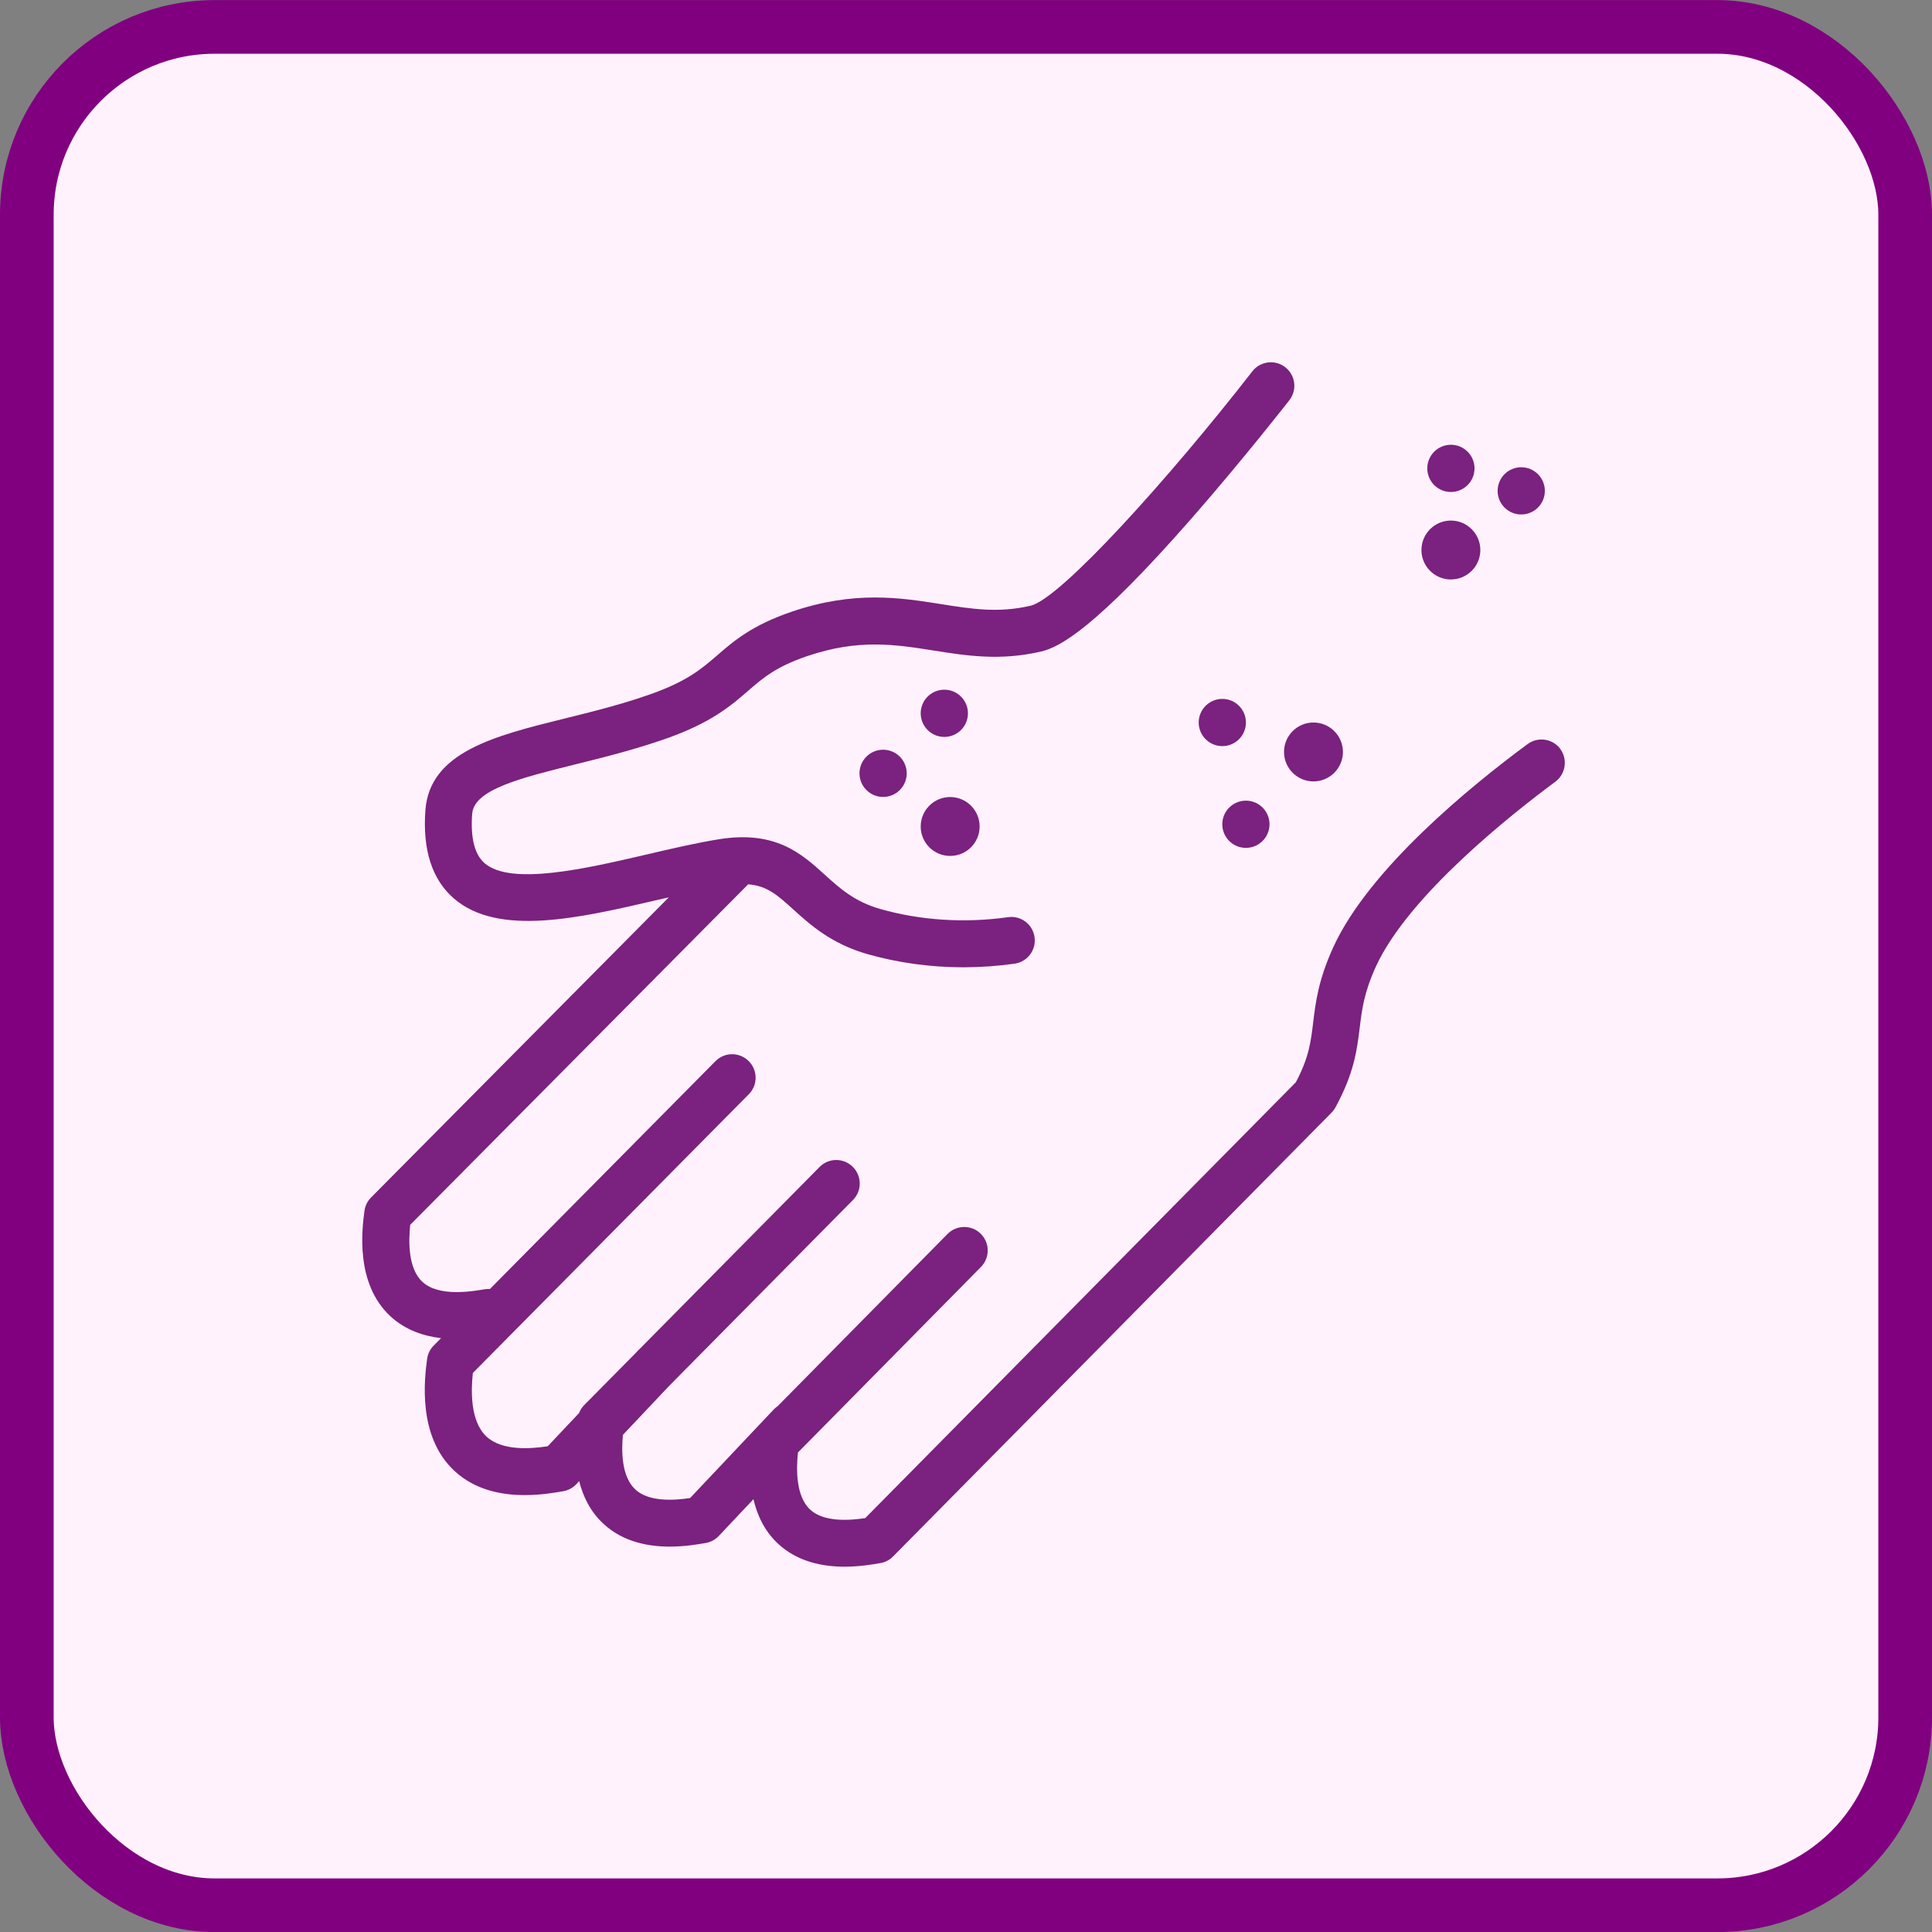
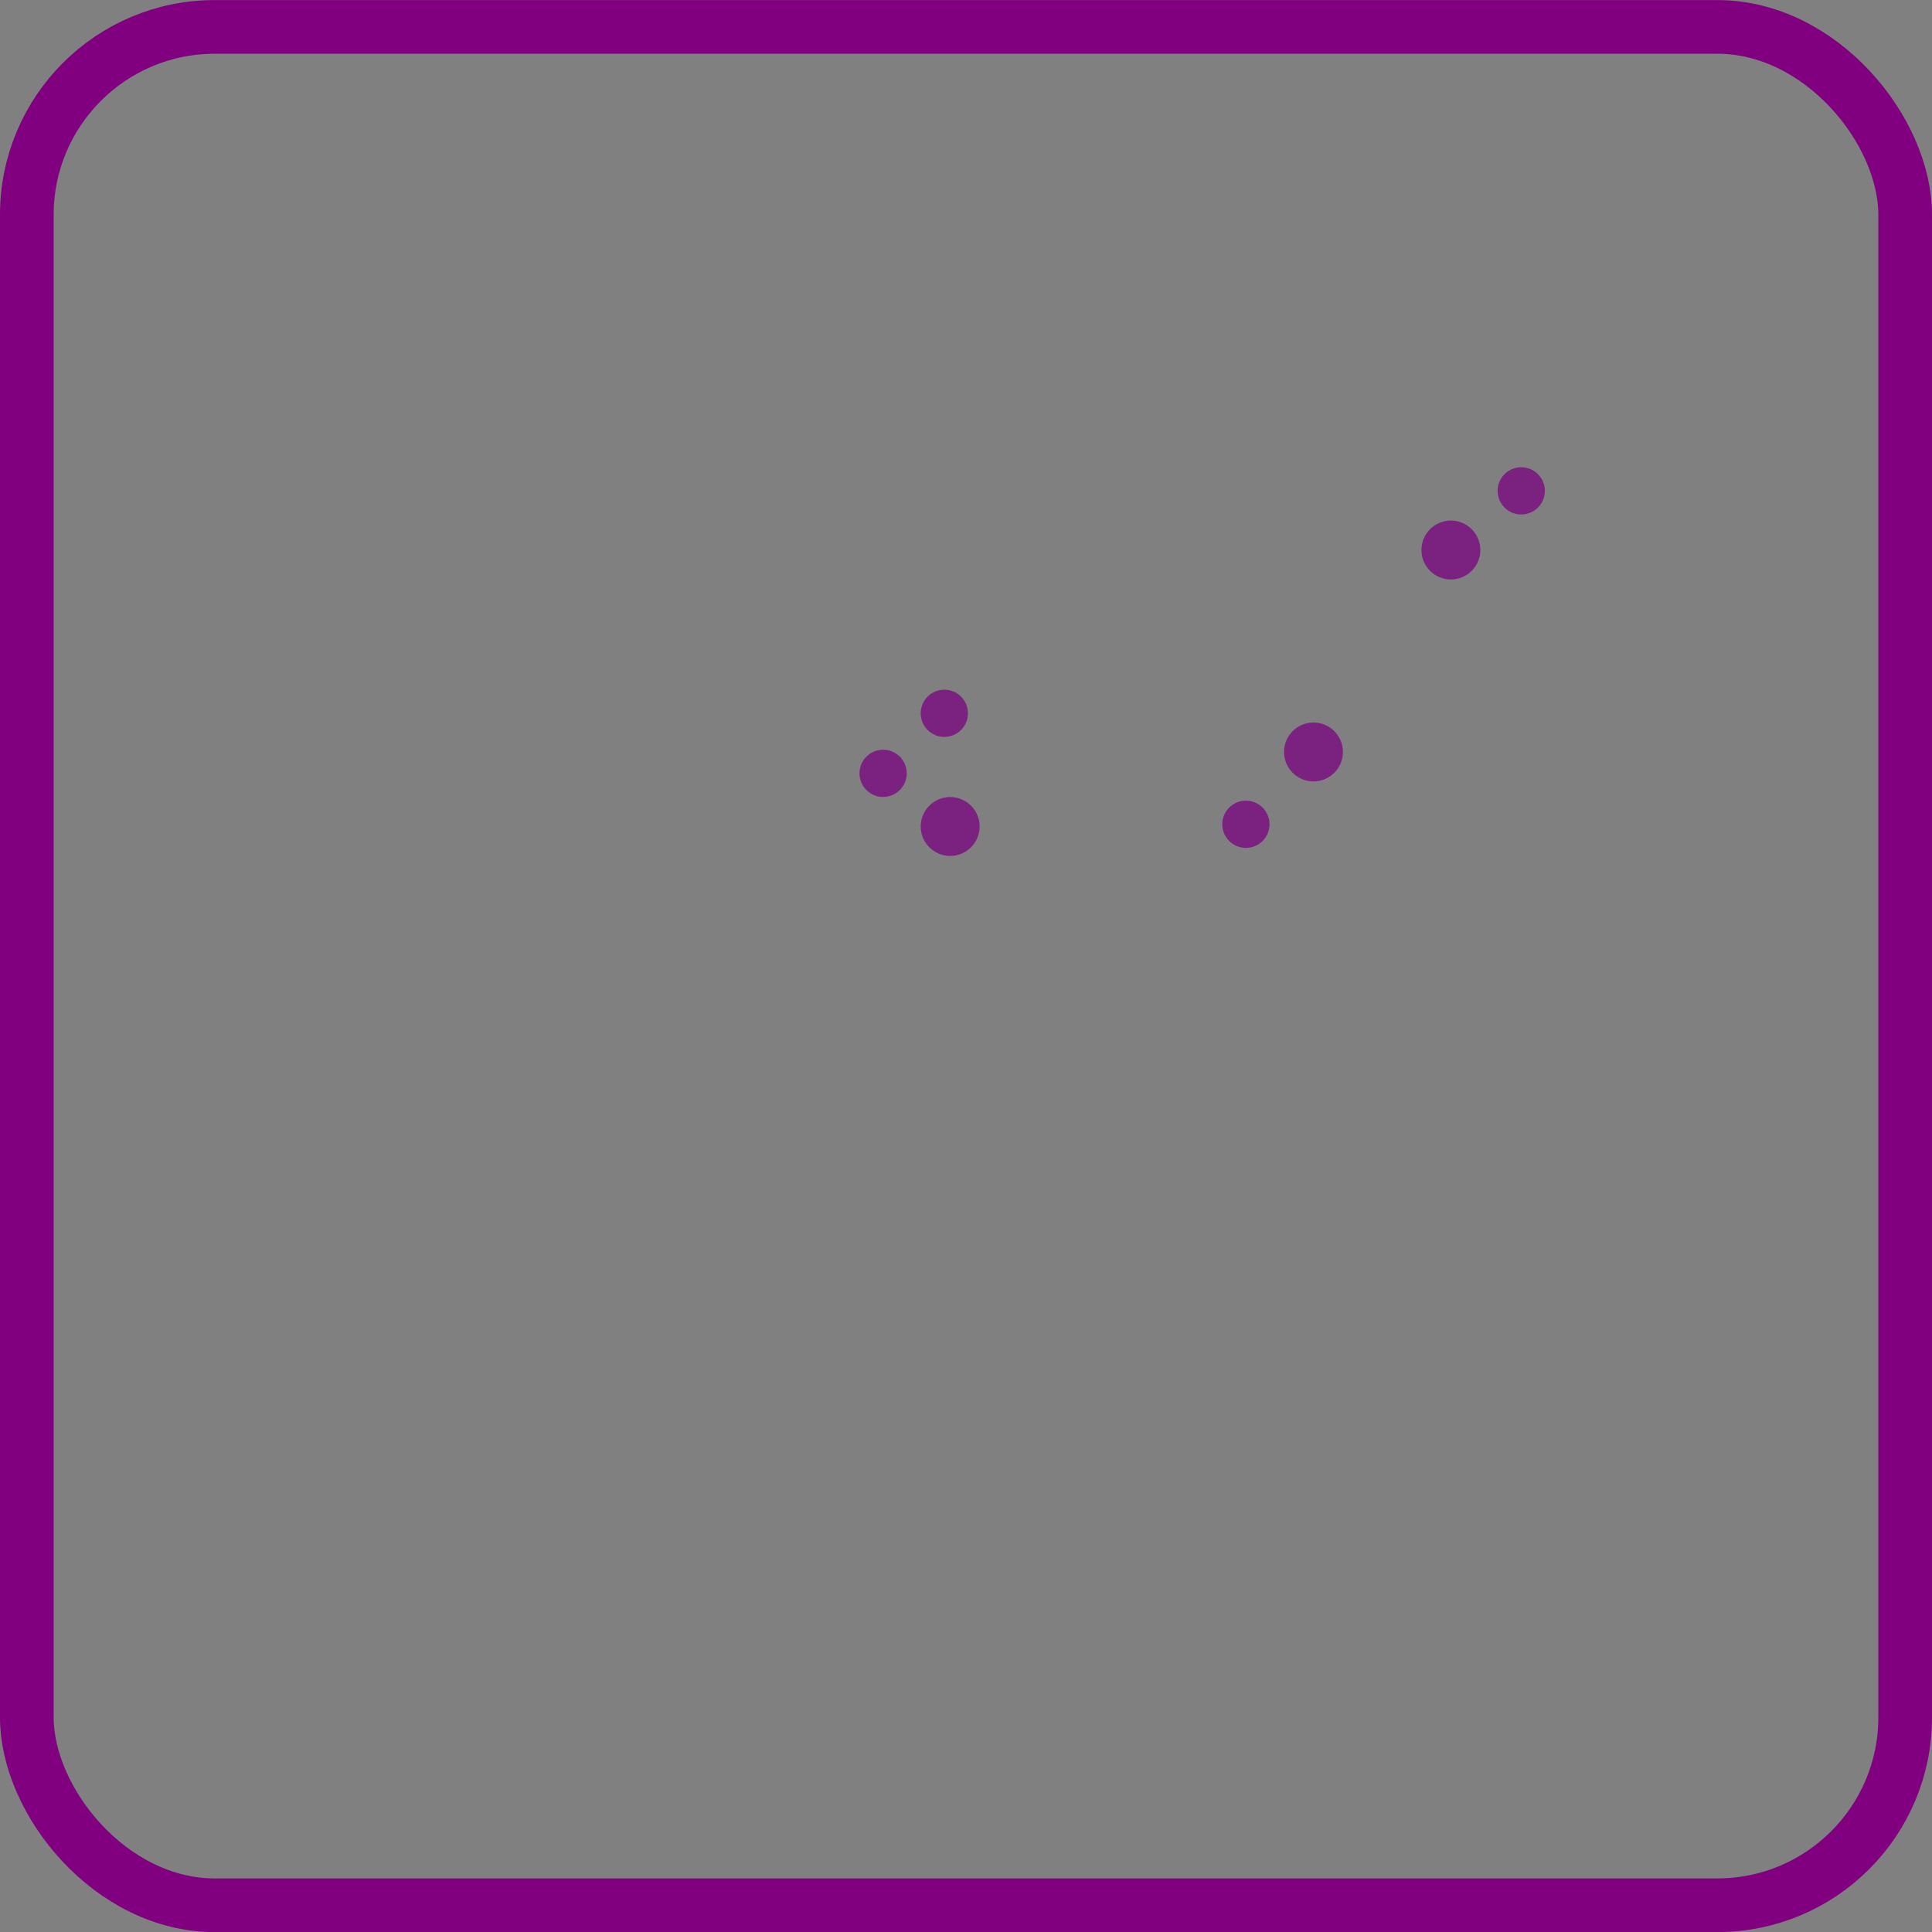
<svg xmlns="http://www.w3.org/2000/svg" width="72" height="72" viewBox="0 0 72 72" fill="none">
  <rect x="0" y="0" width="72" height="72" fill="#808080" stroke="none" />
-   <rect x="1" y="1.003" width="70" height="70" rx="7" fill="#FFF2FC" />
  <rect x="1" y="1.003" width="70" height="70" rx="7" stroke="#800080" stroke-width="2" />
  <g clip-path="url(#clip0_11076_44962)">
    <path d="M35.193 27.463C35.678 27.463 36.072 27.069 36.072 26.583C36.072 26.097 35.678 25.703 35.193 25.703C34.706 25.703 34.312 26.097 34.312 26.583C34.312 27.069 34.706 27.463 35.193 27.463Z" fill="#7B217F" />
    <path d="M32.911 29.7C33.397 29.7 33.791 29.306 33.791 28.82C33.791 28.334 33.397 27.94 32.911 27.94C32.425 27.94 32.031 28.334 32.031 28.82C32.031 29.306 32.425 29.7 32.911 29.7Z" fill="#7B217F" />
    <path d="M35.41 31.898C36.016 31.898 36.508 31.407 36.508 30.801C36.508 30.195 36.016 29.703 35.41 29.703C34.804 29.703 34.312 30.195 34.312 30.801C34.312 31.407 34.804 31.898 35.41 31.898Z" fill="#7B217F" />
-     <path d="M54.071 18.335C54.557 18.335 54.951 17.941 54.951 17.455C54.951 16.969 54.557 16.575 54.071 16.575C53.585 16.575 53.191 16.969 53.191 17.455C53.191 17.941 53.585 18.335 54.071 18.335Z" fill="#7B217F" />
    <path d="M56.693 19.173C57.178 19.173 57.572 18.779 57.572 18.293C57.572 17.807 57.178 17.413 56.693 17.413C56.206 17.413 55.812 17.807 55.812 18.293C55.812 18.779 56.206 19.173 56.693 19.173Z" fill="#7B217F" />
    <path d="M54.07 21.595C54.676 21.595 55.168 21.104 55.168 20.498C55.168 19.892 54.676 19.4 54.07 19.4C53.464 19.4 52.973 19.892 52.973 20.498C52.973 21.104 53.464 21.595 54.07 21.595Z" fill="#7B217F" />
-     <path d="M45.552 27.806C46.038 27.806 46.432 27.412 46.432 26.926C46.432 26.44 46.038 26.046 45.552 26.046C45.066 26.046 44.672 26.44 44.672 26.926C44.672 27.412 45.066 27.806 45.552 27.806Z" fill="#7B217F" />
    <path d="M46.431 31.598C46.917 31.598 47.311 31.204 47.311 30.718C47.311 30.232 46.917 29.838 46.431 29.838C45.945 29.838 45.551 30.232 45.551 30.718C45.551 31.204 45.945 31.598 46.431 31.598Z" fill="#7B217F" />
    <path d="M48.949 29.121C49.555 29.121 50.047 28.629 50.047 28.023C50.047 27.417 49.555 26.926 48.949 26.926C48.343 26.926 47.852 27.417 47.852 28.023C47.852 28.629 48.343 29.121 48.949 29.121Z" fill="#7B217F" />
-     <path d="M58.152 27.913C57.864 27.526 57.317 27.443 56.927 27.731C54.799 29.303 51.032 32.376 49.694 35.286C49.132 36.511 49.029 37.353 48.939 38.098C48.852 38.826 48.782 39.406 48.294 40.331L32.244 56.576C31.674 56.661 30.709 56.738 30.192 56.258C29.644 55.748 29.677 54.718 29.737 54.131L36.557 47.216C36.897 46.871 36.892 46.318 36.549 45.978C36.204 45.638 35.652 45.643 35.312 45.986L28.987 52.398C28.937 52.433 28.887 52.473 28.844 52.518L28.319 53.073L28.279 53.113C28.279 53.113 28.272 53.123 28.267 53.128L25.717 55.828C25.144 55.913 24.189 55.986 23.677 55.508C23.154 55.023 23.159 54.071 23.214 53.473L24.942 51.643L31.787 44.721C32.127 44.378 32.124 43.823 31.779 43.483C31.434 43.143 30.882 43.146 30.542 43.491L23.829 50.281C23.829 50.281 23.804 50.301 23.794 50.311L23.687 50.426L21.769 52.366C21.687 52.448 21.624 52.548 21.582 52.658L20.412 53.898C19.787 53.993 18.717 54.081 18.132 53.538C17.512 52.961 17.554 51.803 17.622 51.166L27.907 40.778C28.247 40.436 28.244 39.881 27.899 39.541C27.557 39.201 27.002 39.203 26.662 39.548L18.259 48.036C18.197 48.033 18.132 48.036 18.067 48.046C17.599 48.126 16.357 48.341 15.742 47.771C15.194 47.261 15.227 46.231 15.287 45.646L27.882 32.956C28.587 33.008 28.977 33.361 29.564 33.893C30.194 34.463 30.977 35.171 32.329 35.558C33.472 35.883 34.682 36.048 35.902 36.048C36.539 36.048 37.179 36.003 37.812 35.913C38.289 35.846 38.624 35.403 38.554 34.923C38.487 34.446 38.047 34.111 37.564 34.181C35.957 34.408 34.309 34.303 32.807 33.876C31.844 33.601 31.307 33.113 30.734 32.596C29.874 31.816 28.899 30.933 26.782 31.278C25.932 31.416 24.997 31.633 24.092 31.846C21.844 32.368 19.049 33.018 18.062 32.171C17.687 31.848 17.529 31.228 17.597 30.326C17.664 29.423 19.412 28.991 21.434 28.488C22.482 28.228 23.669 27.933 24.839 27.521C26.517 26.926 27.244 26.298 27.884 25.741C28.437 25.263 28.912 24.851 30.077 24.453C31.994 23.801 33.354 24.016 34.792 24.243C36.012 24.436 37.274 24.638 38.807 24.278C39.487 24.118 40.812 23.428 44.429 19.293C46.349 17.098 48.034 14.936 48.052 14.913C48.349 14.531 48.279 13.983 47.899 13.686C47.517 13.388 46.967 13.458 46.672 13.838C43.562 17.836 39.519 22.313 38.409 22.573C37.212 22.853 36.219 22.696 35.067 22.513C33.554 22.273 31.842 22.003 29.514 22.793C28.027 23.298 27.342 23.891 26.739 24.413C26.164 24.911 25.622 25.381 24.257 25.866C23.169 26.251 22.074 26.523 21.017 26.783C18.444 27.421 16.017 28.023 15.854 30.188C15.742 31.676 16.104 32.788 16.924 33.491C18.584 34.913 21.587 34.216 24.489 33.541C24.637 33.506 24.782 33.473 24.924 33.441L13.829 44.626C13.694 44.761 13.607 44.938 13.582 45.128C13.494 45.796 13.229 47.826 14.547 49.051C15.107 49.571 15.789 49.793 16.437 49.868L16.162 50.146C16.027 50.281 15.942 50.458 15.917 50.648C15.824 51.358 15.542 53.523 16.937 54.818C17.712 55.538 18.712 55.718 19.557 55.718C20.157 55.718 20.682 55.628 20.992 55.573C21.179 55.541 21.349 55.448 21.479 55.311L21.584 55.198C21.727 55.766 21.997 56.331 22.487 56.786C23.219 57.466 24.164 57.638 24.959 57.638C25.522 57.638 26.009 57.553 26.299 57.503C26.487 57.471 26.657 57.378 26.787 57.241L28.079 55.871C28.217 56.461 28.487 57.058 28.999 57.533C29.732 58.213 30.677 58.386 31.472 58.386C32.034 58.386 32.522 58.301 32.812 58.251C32.992 58.221 33.157 58.133 33.284 58.003L49.622 41.466C49.679 41.408 49.729 41.341 49.767 41.271C50.467 39.988 50.569 39.133 50.672 38.306C50.754 37.628 50.832 36.991 51.279 36.013C52.497 33.363 56.359 30.321 57.962 29.133C58.349 28.846 58.432 28.298 58.144 27.908L58.152 27.913Z" fill="#7B217F" />
  </g>
  <defs>
    <clipPath id="clip0_11076_44962">
      <rect width="45" height="45" fill="white" transform="translate(13.5 13.503)" />
    </clipPath>
  </defs>
</svg>